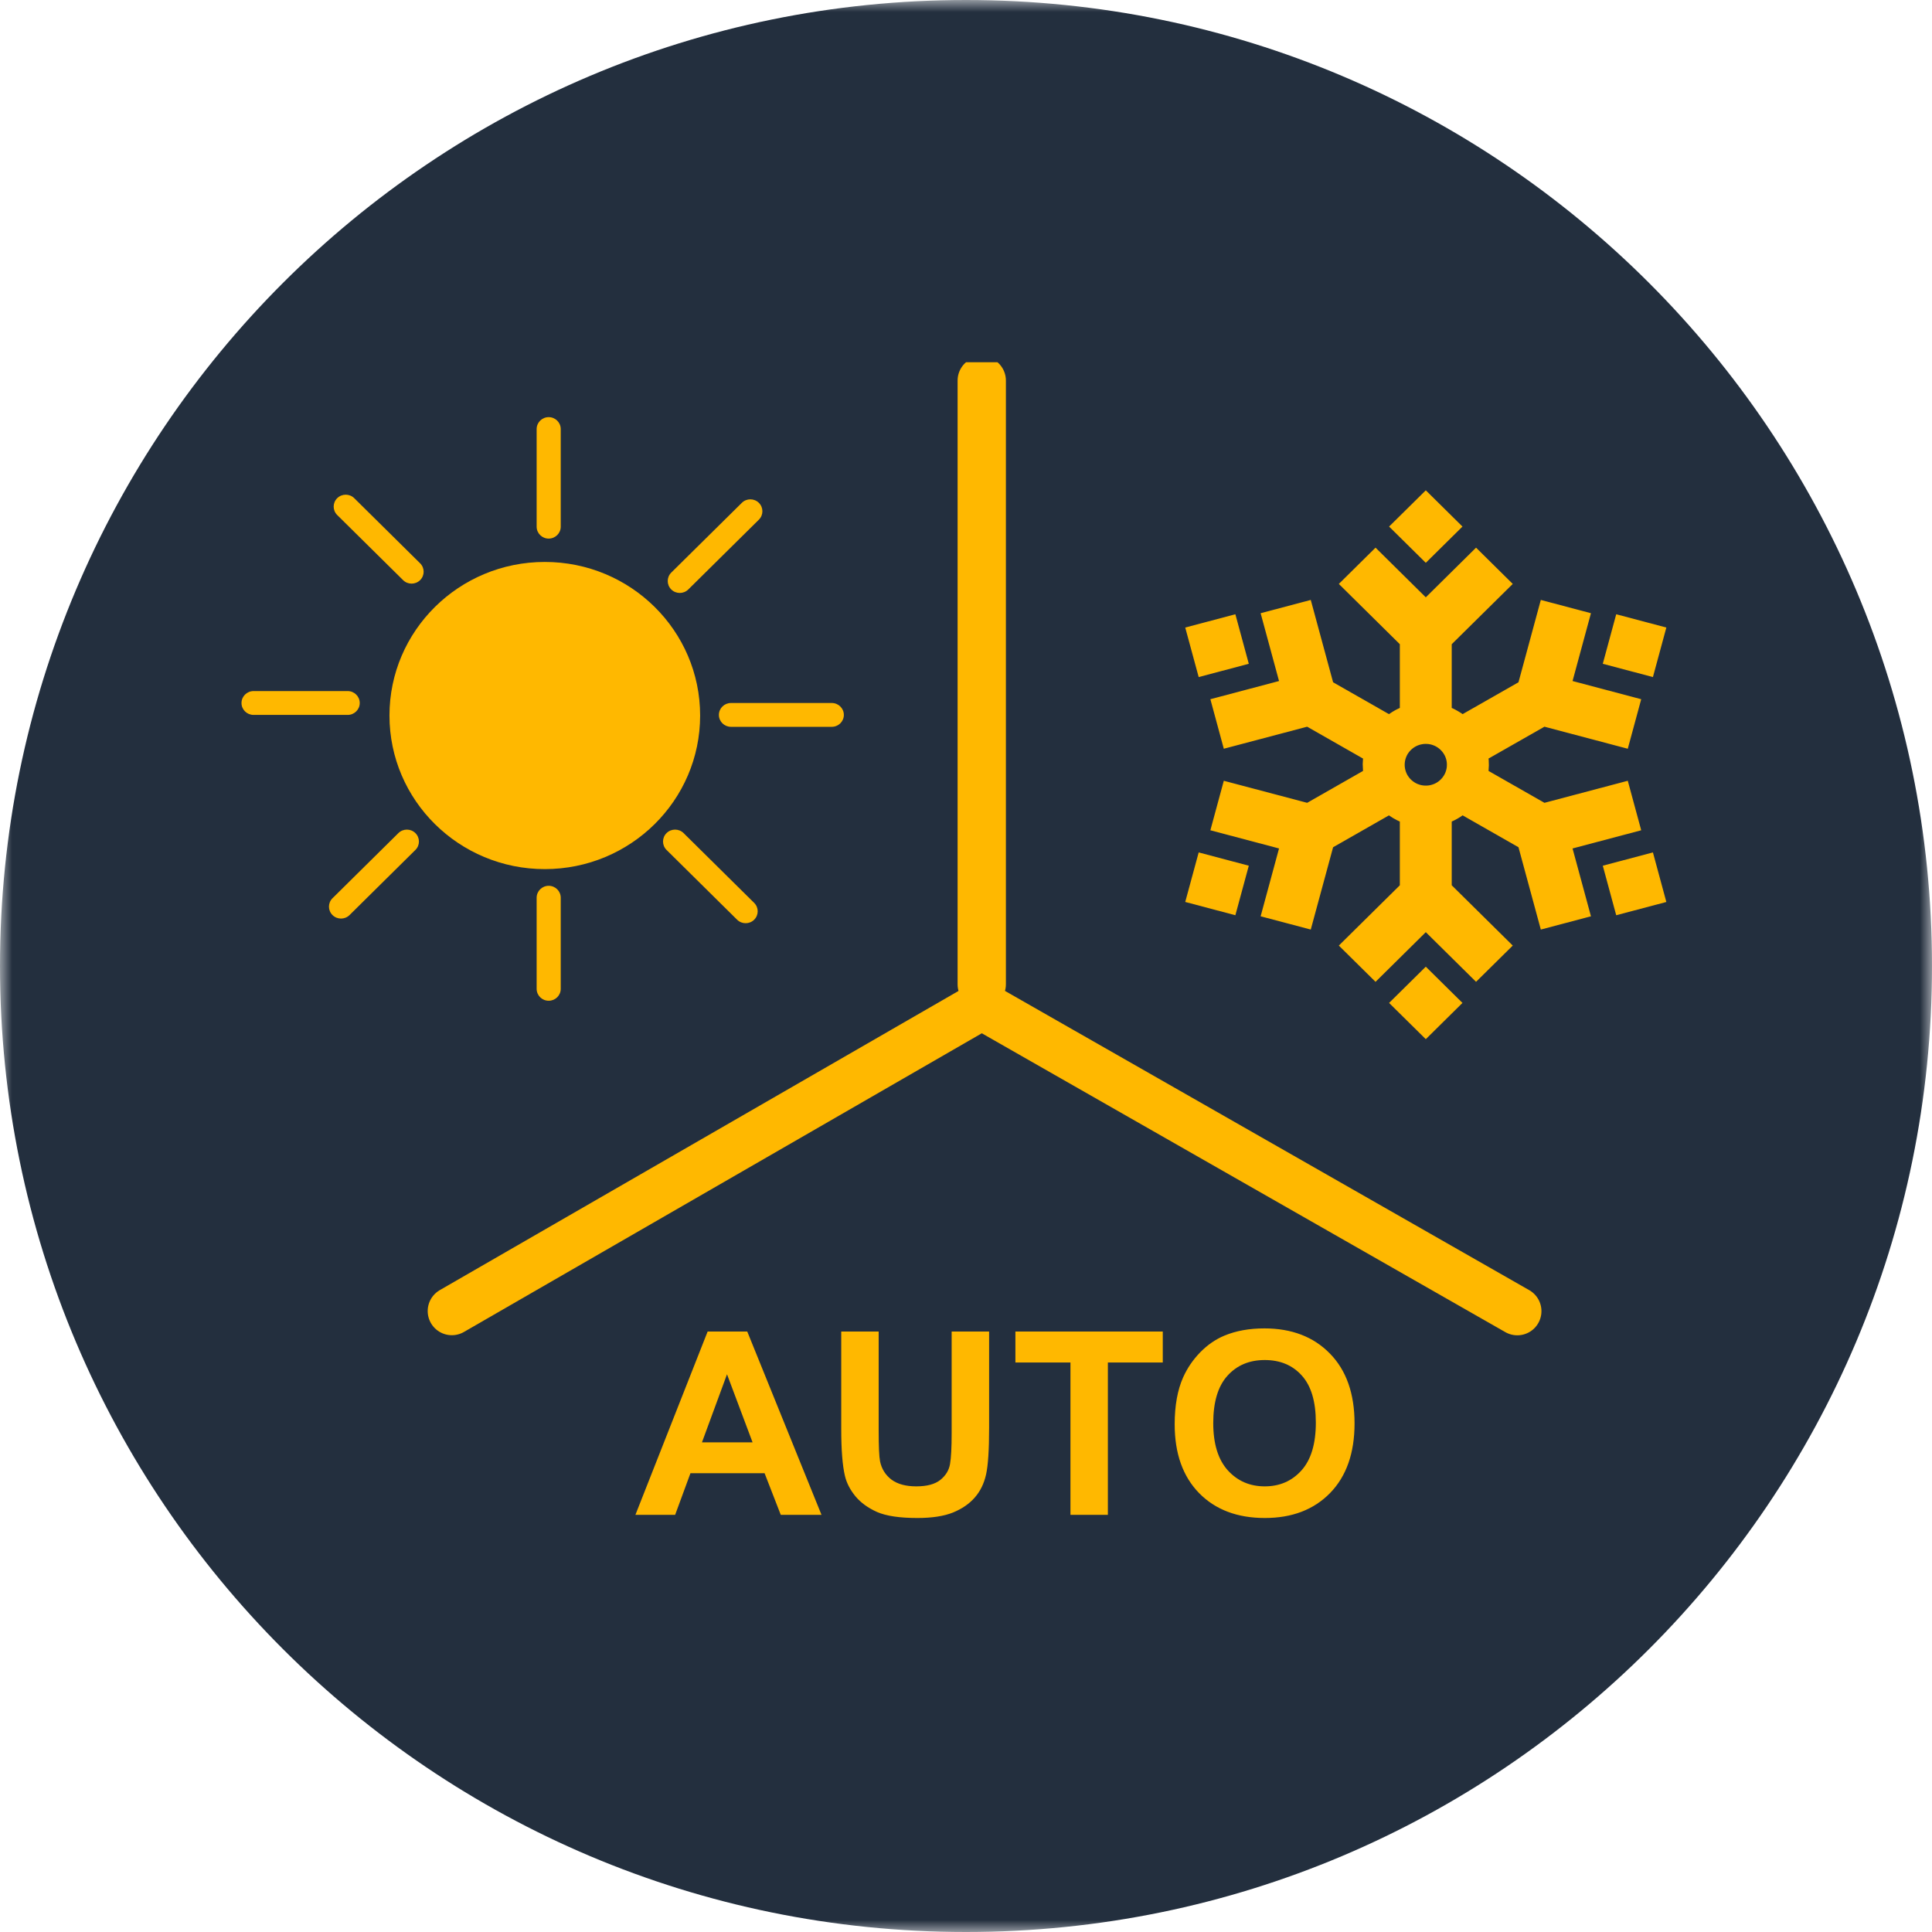
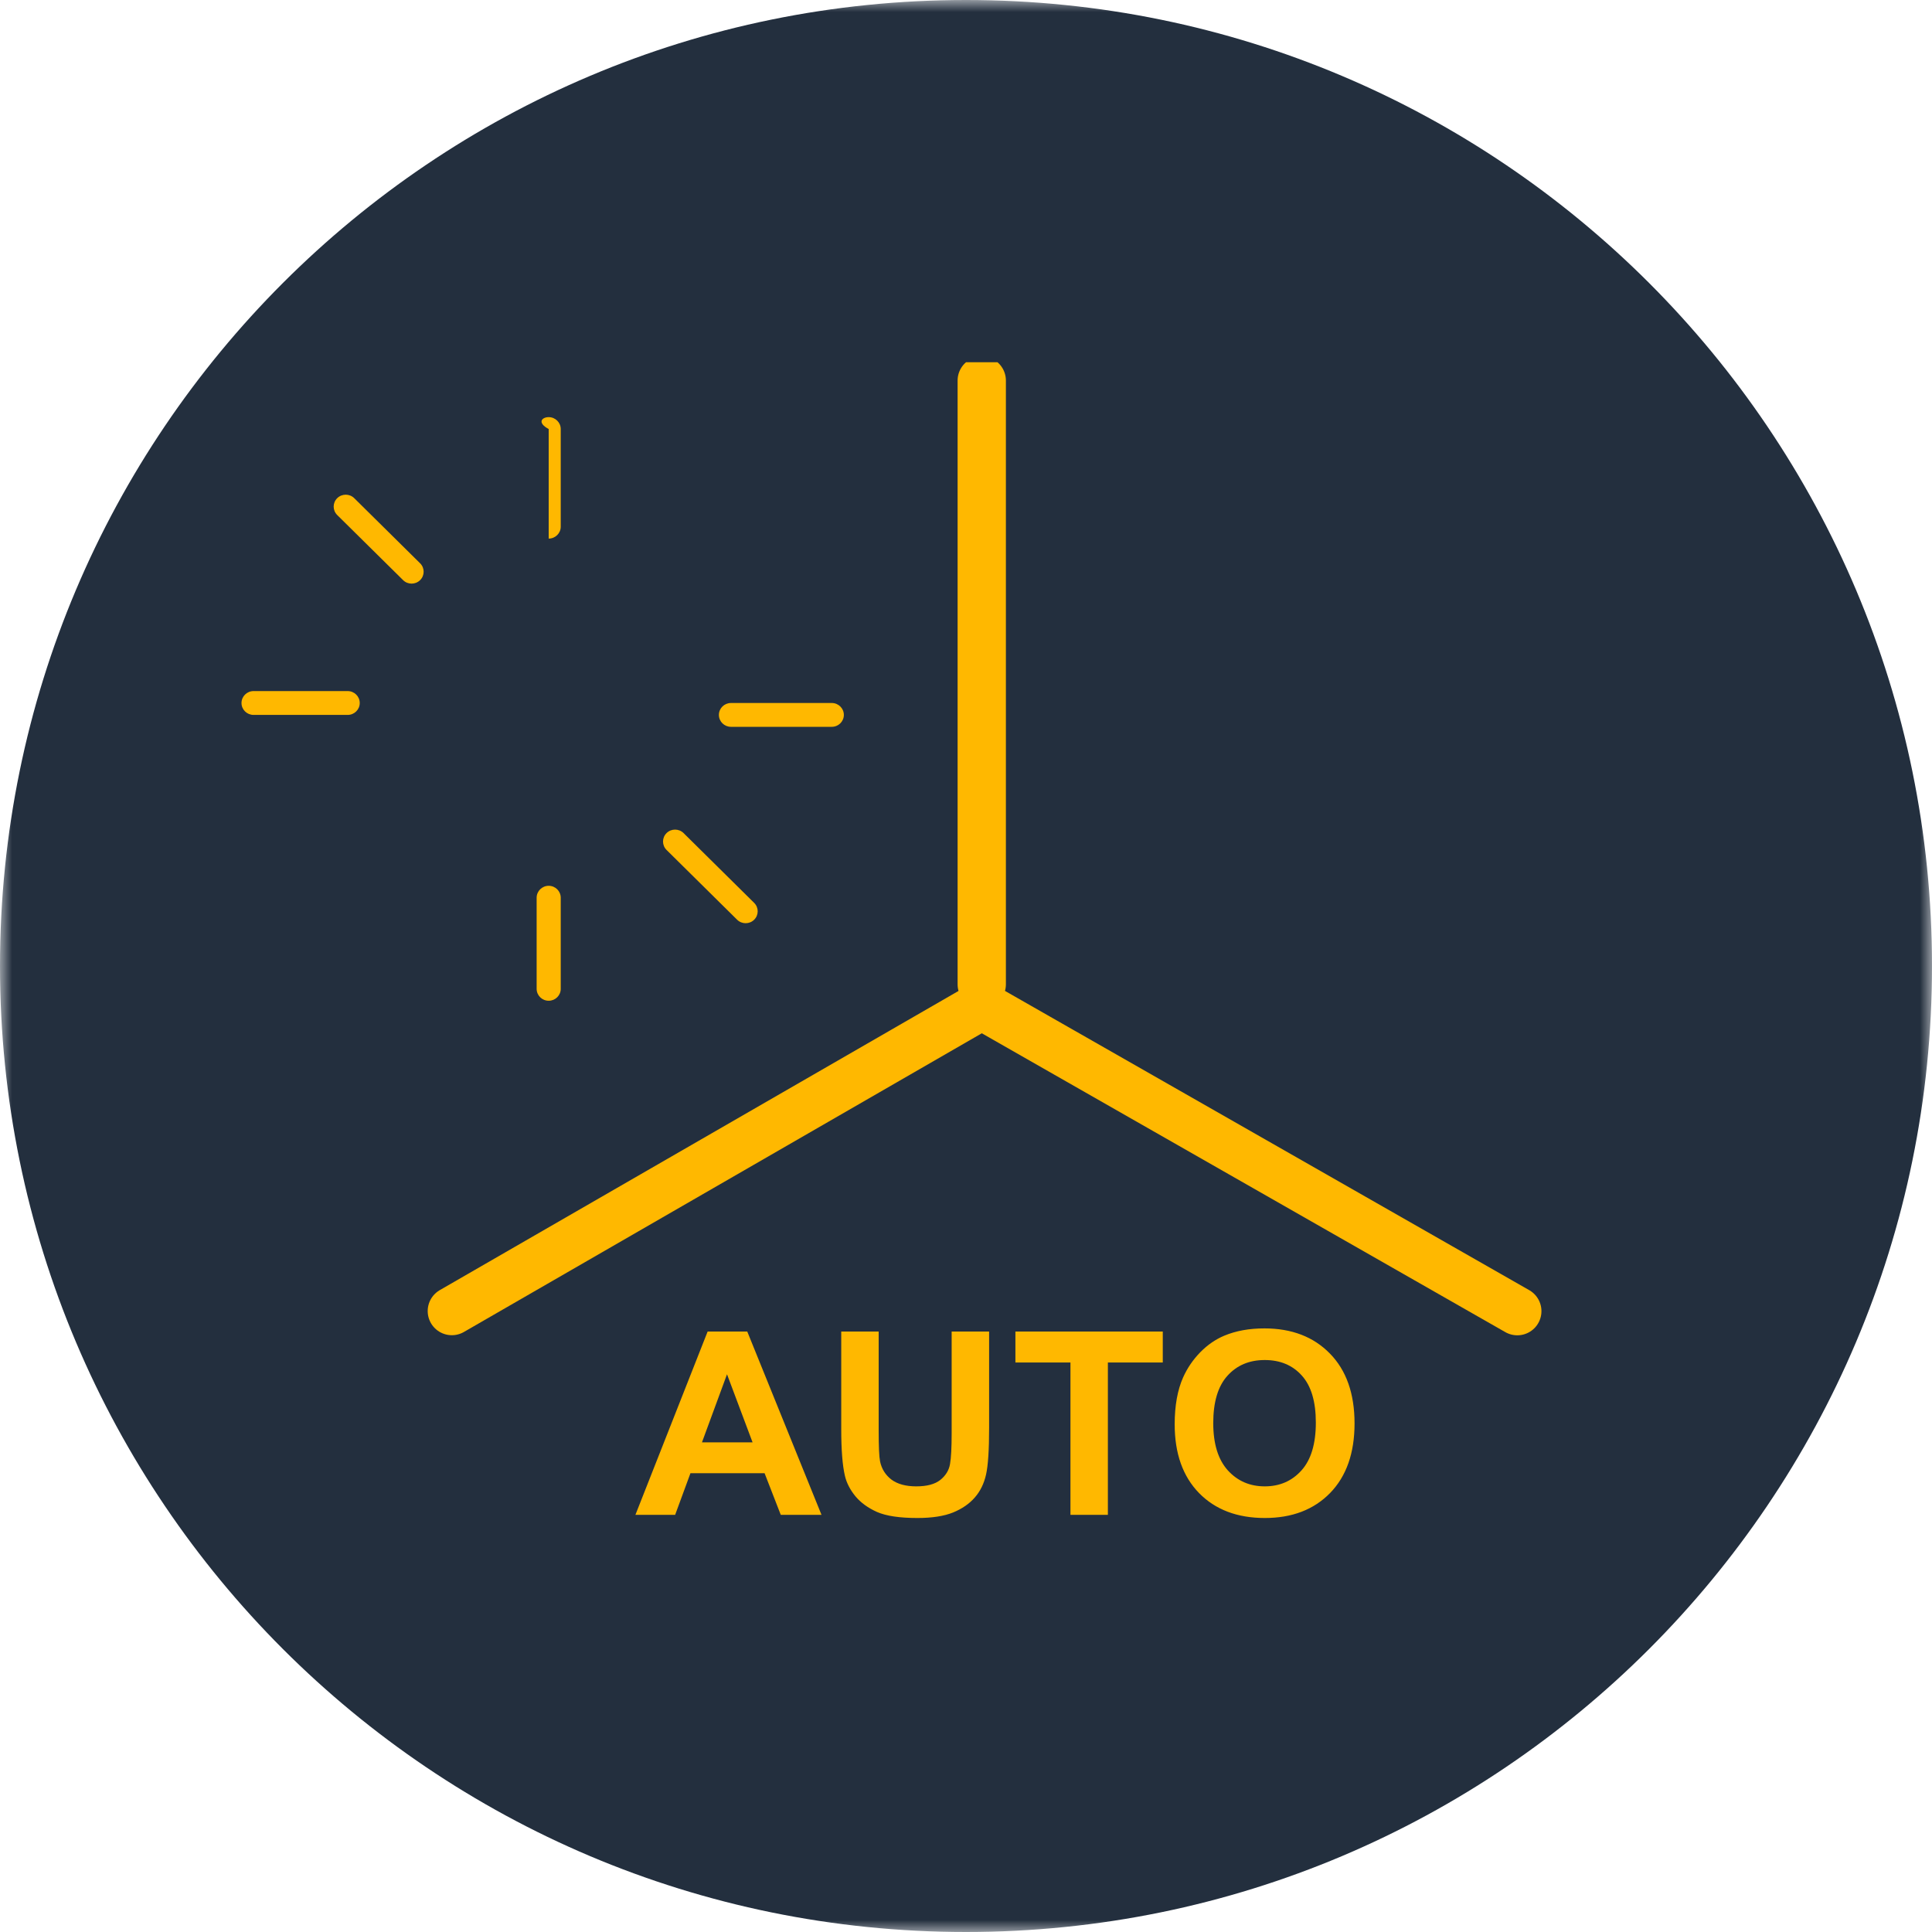
<svg xmlns="http://www.w3.org/2000/svg" width="80" height="80" viewBox="0 0 80 80" fill="none">
  <g clip-path="url(#clip0_12_27)">
    <mask id="mask0_12_27" style="mask-type:luminance" maskUnits="userSpaceOnUse" x="0" y="0" width="80" height="80">
      <path d="M80 0H0V80H80V0Z" fill="white" />
    </mask>
    <g mask="url(#mask0_12_27)">
      <path d="M80 40C80 62.091 62.091 80 40 80C17.909 80 0 62.091 0 40C0 17.909 17.909 0 40 0C62.091 0 80 17.909 80 40Z" fill="#232F3E" />
    </g>
    <g clip-path="url(#clip1_12_27)">
-       <path fill-rule="evenodd" clip-rule="evenodd" d="M51.71 27.486L49.635 28.036L49.078 25.985L51.154 25.435L51.71 27.486ZM68.444 28.036L66.368 27.486L66.924 25.435L69 25.985L68.444 28.036ZM63.952 30.091L61.636 31.411L61.645 31.475L61.651 31.692L61.638 31.923L63.952 33.243L67.403 32.33L67.959 34.38L65.116 35.133L65.878 37.942L63.802 38.491L62.877 35.082L60.564 33.762L60.547 33.774L60.462 33.831L60.358 33.894L60.237 33.96L60.113 34.019V36.658L62.64 39.154L61.12 40.655L59.039 38.599L56.958 40.656L55.438 39.154L57.964 36.658V34.018L57.927 34.002L57.829 33.955L57.684 33.874L57.541 33.782L57.515 33.762L55.201 35.082L54.276 38.491L52.2 37.942L52.962 35.133L50.119 34.38L50.675 32.33L54.126 33.243L56.44 31.923L56.427 31.641L56.44 31.41L54.126 30.091L50.675 31.004L50.119 28.953L52.962 28.2L52.2 25.392L54.276 24.842L55.201 28.252L57.514 29.571L57.659 29.475L57.761 29.415L57.852 29.367L57.964 29.314V26.675L55.438 24.179L56.958 22.677L59.039 24.734L61.12 22.677L62.64 24.179L60.113 26.675V29.315L60.152 29.331L60.249 29.379L60.394 29.46L60.51 29.533L60.563 29.571L62.877 28.252L63.802 24.842L65.878 25.392L65.116 28.2L67.959 28.953L67.403 31.004L63.952 30.091ZM66.924 37.898L66.368 35.847L68.444 35.297L69 37.349L66.924 37.898ZM51.154 37.898L49.078 37.348L49.635 35.297L51.71 35.847L51.154 37.898ZM60.558 41.529L59.039 43.03L57.519 41.529L59.039 40.028L60.558 41.529ZM60.558 21.804L59.039 23.305L57.519 21.804L59.039 20.303L60.558 21.804ZM59.066 30.804L58.998 30.804L58.976 30.805L58.931 30.809L58.89 30.816L58.843 30.825L58.806 30.834L58.763 30.847L58.722 30.862L58.705 30.868L58.667 30.885L58.627 30.905L58.59 30.926L58.573 30.936L58.536 30.96L58.505 30.983L58.471 31.011L58.44 31.038L58.411 31.066L58.38 31.1L58.353 31.131L58.33 31.162L58.304 31.198L58.283 31.232L58.262 31.27L58.253 31.287L58.235 31.329L58.228 31.344L58.212 31.386L58.2 31.424L58.189 31.466L58.179 31.511L58.173 31.553L58.168 31.594L58.166 31.639L58.165 31.661L58.166 31.707L58.167 31.729L58.172 31.774L58.178 31.816L58.182 31.835L58.192 31.879L58.197 31.898L58.21 31.94L58.224 31.979L58.231 31.997L58.249 32.036L58.268 32.075L58.288 32.11L58.312 32.145L58.337 32.181L58.349 32.197L58.375 32.229L58.387 32.242L58.418 32.275L58.431 32.287L58.464 32.317L58.479 32.329L58.513 32.356L58.528 32.367L58.565 32.392L58.599 32.413L58.638 32.434L58.655 32.443L58.697 32.462L58.713 32.468L58.755 32.483L58.794 32.496L58.835 32.507L58.88 32.516L58.924 32.523L58.966 32.527L59.012 32.53H59.034L59.081 32.529L59.102 32.528L59.147 32.524L59.191 32.518L59.232 32.509L59.273 32.499L59.314 32.486L59.353 32.473L59.395 32.456L59.413 32.448L59.452 32.428L59.487 32.409L59.525 32.385L59.541 32.374L59.576 32.348L59.591 32.337L59.624 32.307L59.638 32.296L59.67 32.264L59.682 32.251L59.712 32.217L59.725 32.202L59.749 32.17L59.773 32.135L59.795 32.101L59.815 32.063L59.825 32.046L59.843 32.007L59.858 31.968L59.873 31.927L59.878 31.909L59.89 31.865L59.894 31.846L59.898 31.827L59.906 31.781L59.91 31.739L59.912 31.693L59.913 31.65L59.911 31.605L59.907 31.56L59.9 31.517L59.892 31.476L59.882 31.436L59.869 31.394L59.855 31.355L59.838 31.315L59.831 31.298L59.81 31.259L59.789 31.223L59.779 31.207L59.754 31.17L59.744 31.155L59.717 31.122L59.688 31.088L59.675 31.075L59.645 31.045L59.615 31.017L59.582 30.99L59.549 30.965L59.513 30.941L59.478 30.92L59.44 30.899L59.423 30.89L59.382 30.872L59.364 30.865L59.324 30.85L59.284 30.837L59.243 30.826L59.197 30.817L59.154 30.81L59.113 30.806L59.066 30.804Z" fill="#FFB800" />
      <path d="M40.652 15.758V40.758" stroke="#FFB800" stroke-width="2" stroke-linecap="round" />
      <path d="M40.373 41.794L18.71 54.288" stroke="#FFB800" stroke-width="2" stroke-linecap="round" />
      <path d="M40.93 41.792L62.828 54.292" stroke="#FFB800" stroke-width="2" stroke-linecap="round" />
-       <path d="M28.991 29.629C28.991 33.141 26.111 35.988 22.559 35.988C19.006 35.988 16.127 33.141 16.127 29.629C16.127 26.116 19.006 23.269 22.559 23.269C26.111 23.269 28.991 26.116 28.991 29.629Z" fill="#FFB800" />
-       <path fill-rule="evenodd" clip-rule="evenodd" d="M22.72 17.273C22.995 17.273 23.219 17.494 23.219 17.766V21.809C23.219 22.081 22.995 22.302 22.72 22.302C22.445 22.302 22.221 22.081 22.221 21.809V17.766C22.221 17.494 22.445 17.273 22.72 17.273ZM22.72 36.679C22.996 36.679 23.219 36.9 23.219 37.173V40.946C23.219 41.218 22.996 41.439 22.72 41.439C22.445 41.439 22.221 41.218 22.221 40.946V37.173C22.221 36.9 22.445 36.679 22.72 36.679Z" fill="#FFB800" />
-       <path fill-rule="evenodd" clip-rule="evenodd" d="M31.423 20.821C31.618 21.014 31.618 21.326 31.423 21.519L28.501 24.408C28.306 24.601 27.99 24.601 27.795 24.408C27.601 24.215 27.601 23.903 27.795 23.71L30.718 20.821C30.912 20.628 31.228 20.628 31.423 20.821ZM17.201 34.497C17.396 34.69 17.396 35.002 17.201 35.194L14.474 37.891C14.279 38.084 13.963 38.084 13.768 37.891C13.573 37.699 13.573 37.386 13.768 37.194L16.496 34.497C16.691 34.304 17.006 34.304 17.201 34.497Z" fill="#FFB800" />
+       <path fill-rule="evenodd" clip-rule="evenodd" d="M22.72 17.273C22.995 17.273 23.219 17.494 23.219 17.766V21.809C23.219 22.081 22.995 22.302 22.72 22.302V17.766C22.221 17.494 22.445 17.273 22.72 17.273ZM22.72 36.679C22.996 36.679 23.219 36.9 23.219 37.173V40.946C23.219 41.218 22.996 41.439 22.72 41.439C22.445 41.439 22.221 41.218 22.221 40.946V37.173C22.221 36.9 22.445 36.679 22.72 36.679Z" fill="#FFB800" />
      <path fill-rule="evenodd" clip-rule="evenodd" d="M34.942 29.603C34.942 29.875 34.718 30.096 34.443 30.096H30.267C29.991 30.096 29.768 29.875 29.768 29.603C29.768 29.33 29.991 29.11 30.267 29.11H34.443C34.718 29.11 34.942 29.33 34.942 29.603ZM14.896 29.11C14.896 29.382 14.672 29.603 14.397 29.603H10.499C10.223 29.603 10 29.382 10 29.11C10 28.837 10.223 28.616 10.499 28.616H14.397C14.672 28.616 14.896 28.837 14.896 29.11Z" fill="#FFB800" />
      <path fill-rule="evenodd" clip-rule="evenodd" d="M31.228 38.084C31.034 38.276 30.718 38.276 30.523 38.084L27.6 35.194C27.406 35.002 27.406 34.689 27.6 34.497C27.795 34.304 28.111 34.304 28.306 34.497L31.228 37.386C31.423 37.579 31.423 37.891 31.228 38.084ZM17.396 24.022C17.201 24.215 16.885 24.215 16.691 24.022L13.963 21.326C13.768 21.133 13.768 20.821 13.963 20.628C14.158 20.436 14.474 20.436 14.668 20.628L17.396 23.325C17.591 23.517 17.591 23.83 17.396 24.022Z" fill="#FFB800" />
      <path d="M34.017 62.727H32.33L31.66 61.003H28.59L27.956 62.727H26.311L29.302 55.135H30.942L34.017 62.727ZM31.162 59.724L30.104 56.906L29.067 59.724H31.162ZM34.834 55.135H36.384V59.247C36.384 59.9 36.403 60.323 36.442 60.516C36.508 60.827 36.665 61.077 36.913 61.267C37.164 61.453 37.507 61.547 37.94 61.547C38.38 61.547 38.711 61.459 38.935 61.282C39.158 61.103 39.293 60.884 39.338 60.625C39.384 60.366 39.406 59.936 39.406 59.335V55.135H40.957V59.123C40.957 60.034 40.915 60.678 40.831 61.054C40.747 61.431 40.592 61.748 40.365 62.007C40.141 62.266 39.841 62.474 39.464 62.629C39.087 62.781 38.594 62.857 37.987 62.857C37.254 62.857 36.697 62.774 36.316 62.608C35.939 62.439 35.64 62.221 35.42 61.956C35.2 61.686 35.055 61.405 34.986 61.111C34.884 60.676 34.834 60.034 34.834 59.185V55.135ZM44.325 62.727V56.419H42.046V55.135H48.148V56.419H45.875V62.727H44.325ZM48.641 58.978C48.641 58.205 48.758 57.555 48.992 57.031C49.166 56.644 49.404 56.297 49.704 55.99C50.008 55.682 50.34 55.455 50.699 55.306C51.178 55.106 51.729 55.006 52.355 55.006C53.486 55.006 54.39 55.353 55.068 56.047C55.749 56.741 56.089 57.706 56.089 58.942C56.089 60.167 55.752 61.127 55.078 61.821C54.404 62.511 53.503 62.857 52.375 62.857C51.234 62.857 50.326 62.513 49.652 61.826C48.978 61.136 48.641 60.186 48.641 58.978ZM50.238 58.926C50.238 59.786 50.439 60.438 50.841 60.884C51.242 61.325 51.752 61.547 52.37 61.547C52.988 61.547 53.495 61.327 53.889 60.889C54.287 60.447 54.486 59.786 54.486 58.905C54.486 58.035 54.292 57.386 53.905 56.958C53.521 56.53 53.009 56.316 52.37 56.316C51.731 56.316 51.216 56.533 50.825 56.968C50.434 57.4 50.238 58.053 50.238 58.926Z" fill="#FFB800" />
    </g>
  </g>
  <defs>
    <clipPath id="clip0_12_27">
      <rect width="80" height="80" fill="white" />
    </clipPath>
    <clipPath id="clip1_12_27">
      <rect width="59" height="50" fill="white" transform="translate(10 15)" />
    </clipPath>
  </defs>
</svg>